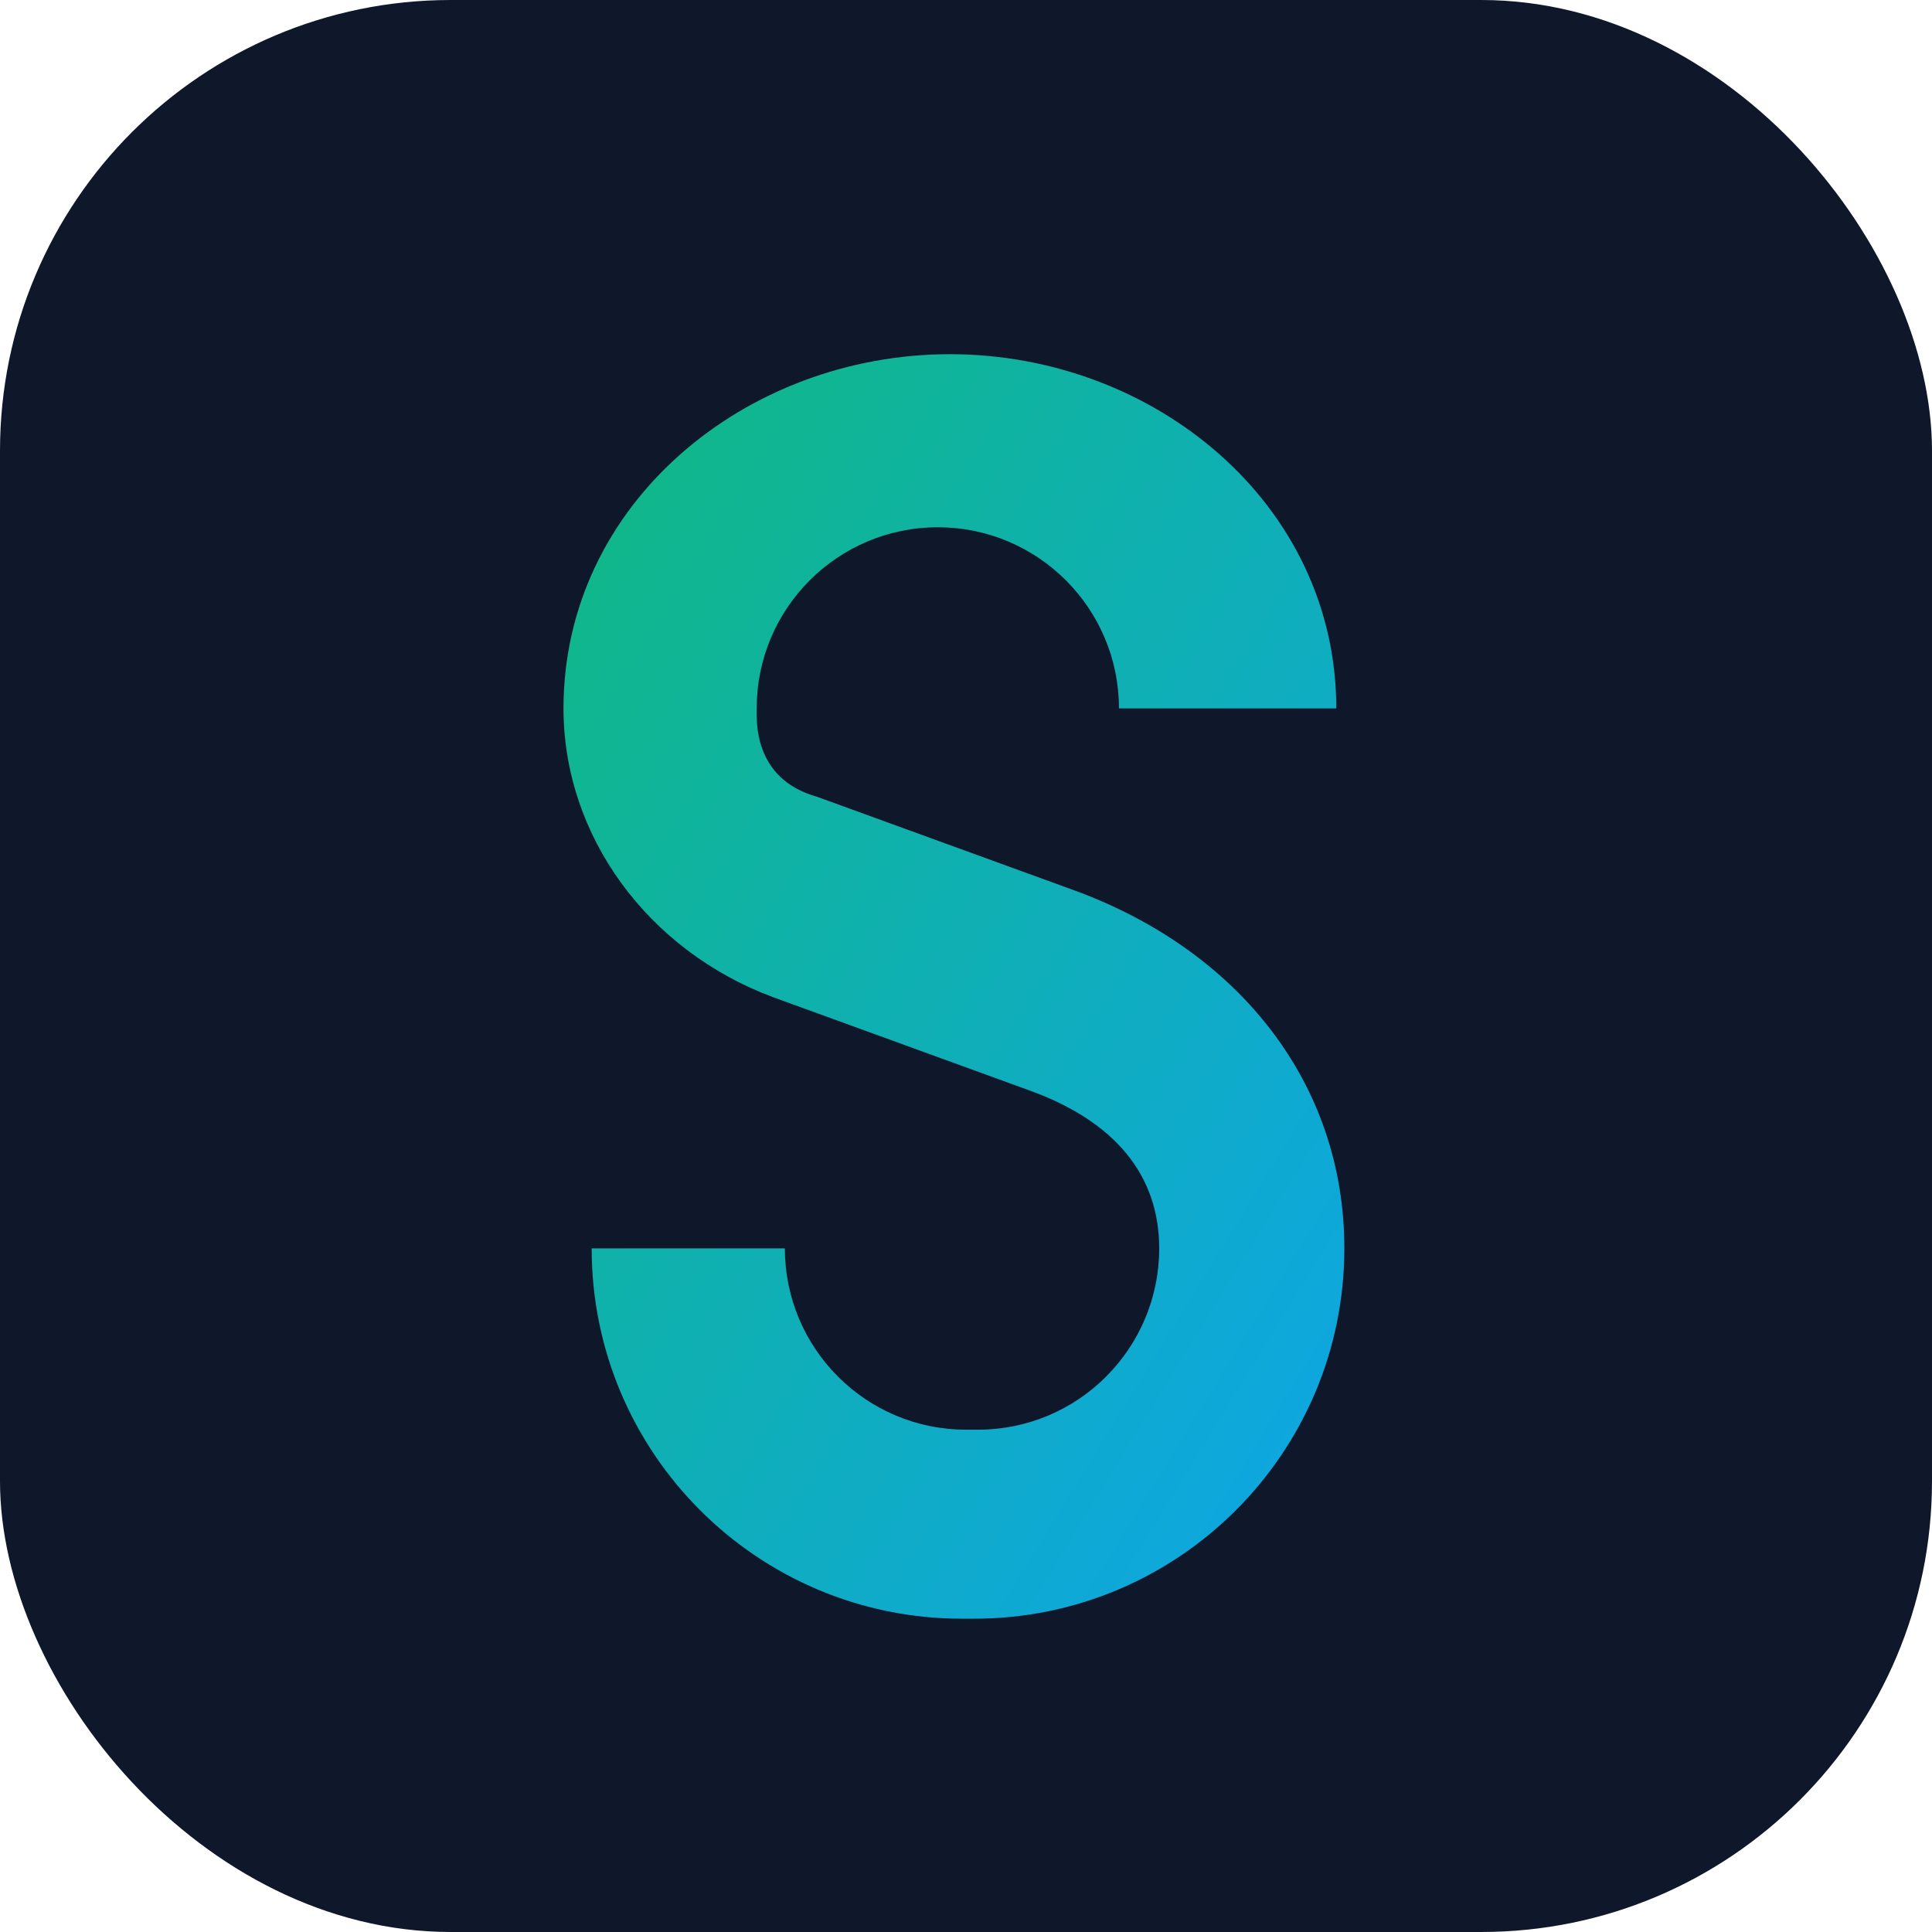
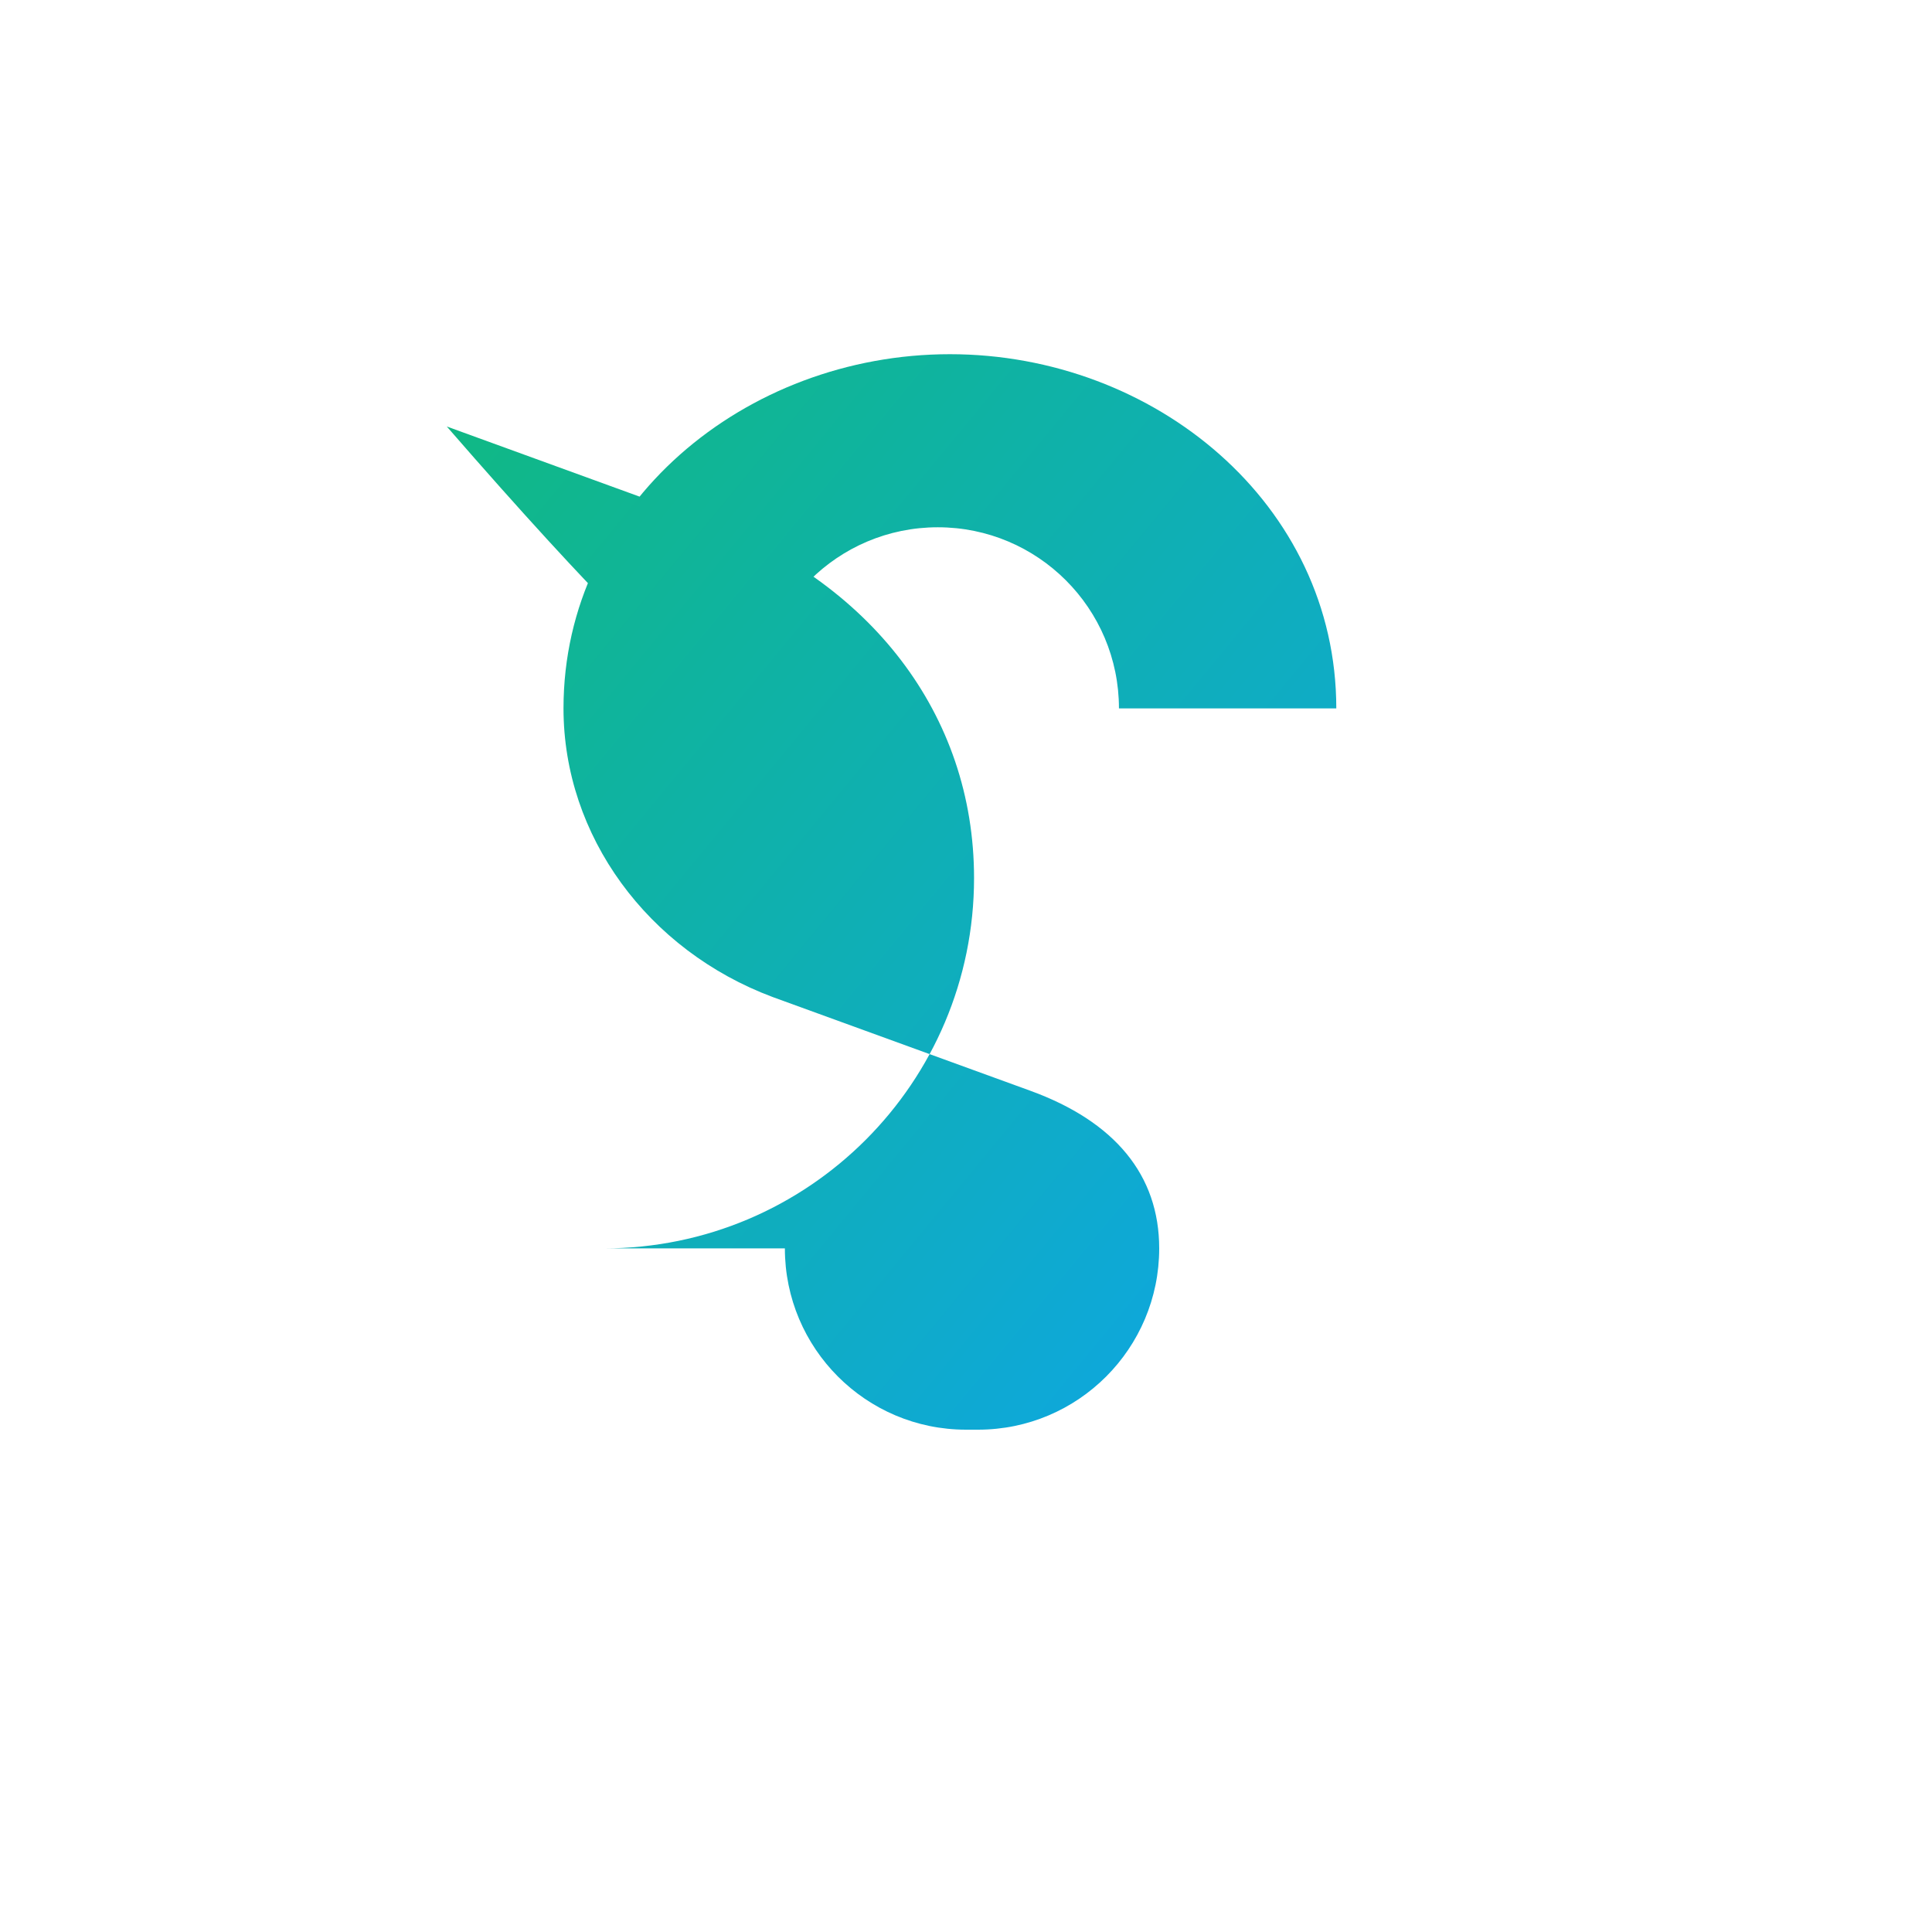
<svg xmlns="http://www.w3.org/2000/svg" width="120" height="120" viewBox="0 0 120 120">
  <defs>
    <linearGradient id="grad" x1="0%" y1="0%" x2="100%" y2="100%">
      <stop offset="0%" stop-color="#10B981" />
      <stop offset="100%" stop-color="#0EA5E9" />
    </linearGradient>
  </defs>
-   <rect width="120" height="120" rx="28" fill="#0F172A" />
-   <path d="M83 44C83 31.297 71.703 22 59 22 46.297 22 35 31.297 35 44c0 7.92 5.235 15.03 13 17.93l16 5.82c5.246 1.91 8 5.24 8 9.79 0 6.213-5.037 11.26-11.25 11.26h-0.75c-6.213 0-11.25-5.047-11.25-11.26h-12c0 12.703 10.297 23 23 23h0.75c12.703 0 23-10.297 23-23 0-10.21-6.51-18.47-16.75-22.23l-16-5.82C46.754 48.37 47 44.713 47 44c0-6.213 5.037-11.25 11.25-11.25S69.5 37.787 69.5 44H83Z" fill="url(#grad)" />
+   <path d="M83 44C83 31.297 71.703 22 59 22 46.297 22 35 31.297 35 44c0 7.92 5.235 15.03 13 17.93l16 5.82c5.246 1.91 8 5.24 8 9.79 0 6.213-5.037 11.26-11.25 11.26h-0.75c-6.213 0-11.25-5.047-11.25-11.26h-12h0.75c12.703 0 23-10.297 23-23 0-10.21-6.51-18.47-16.75-22.23l-16-5.82C46.754 48.37 47 44.713 47 44c0-6.213 5.037-11.25 11.25-11.25S69.5 37.787 69.5 44H83Z" fill="url(#grad)" />
</svg>